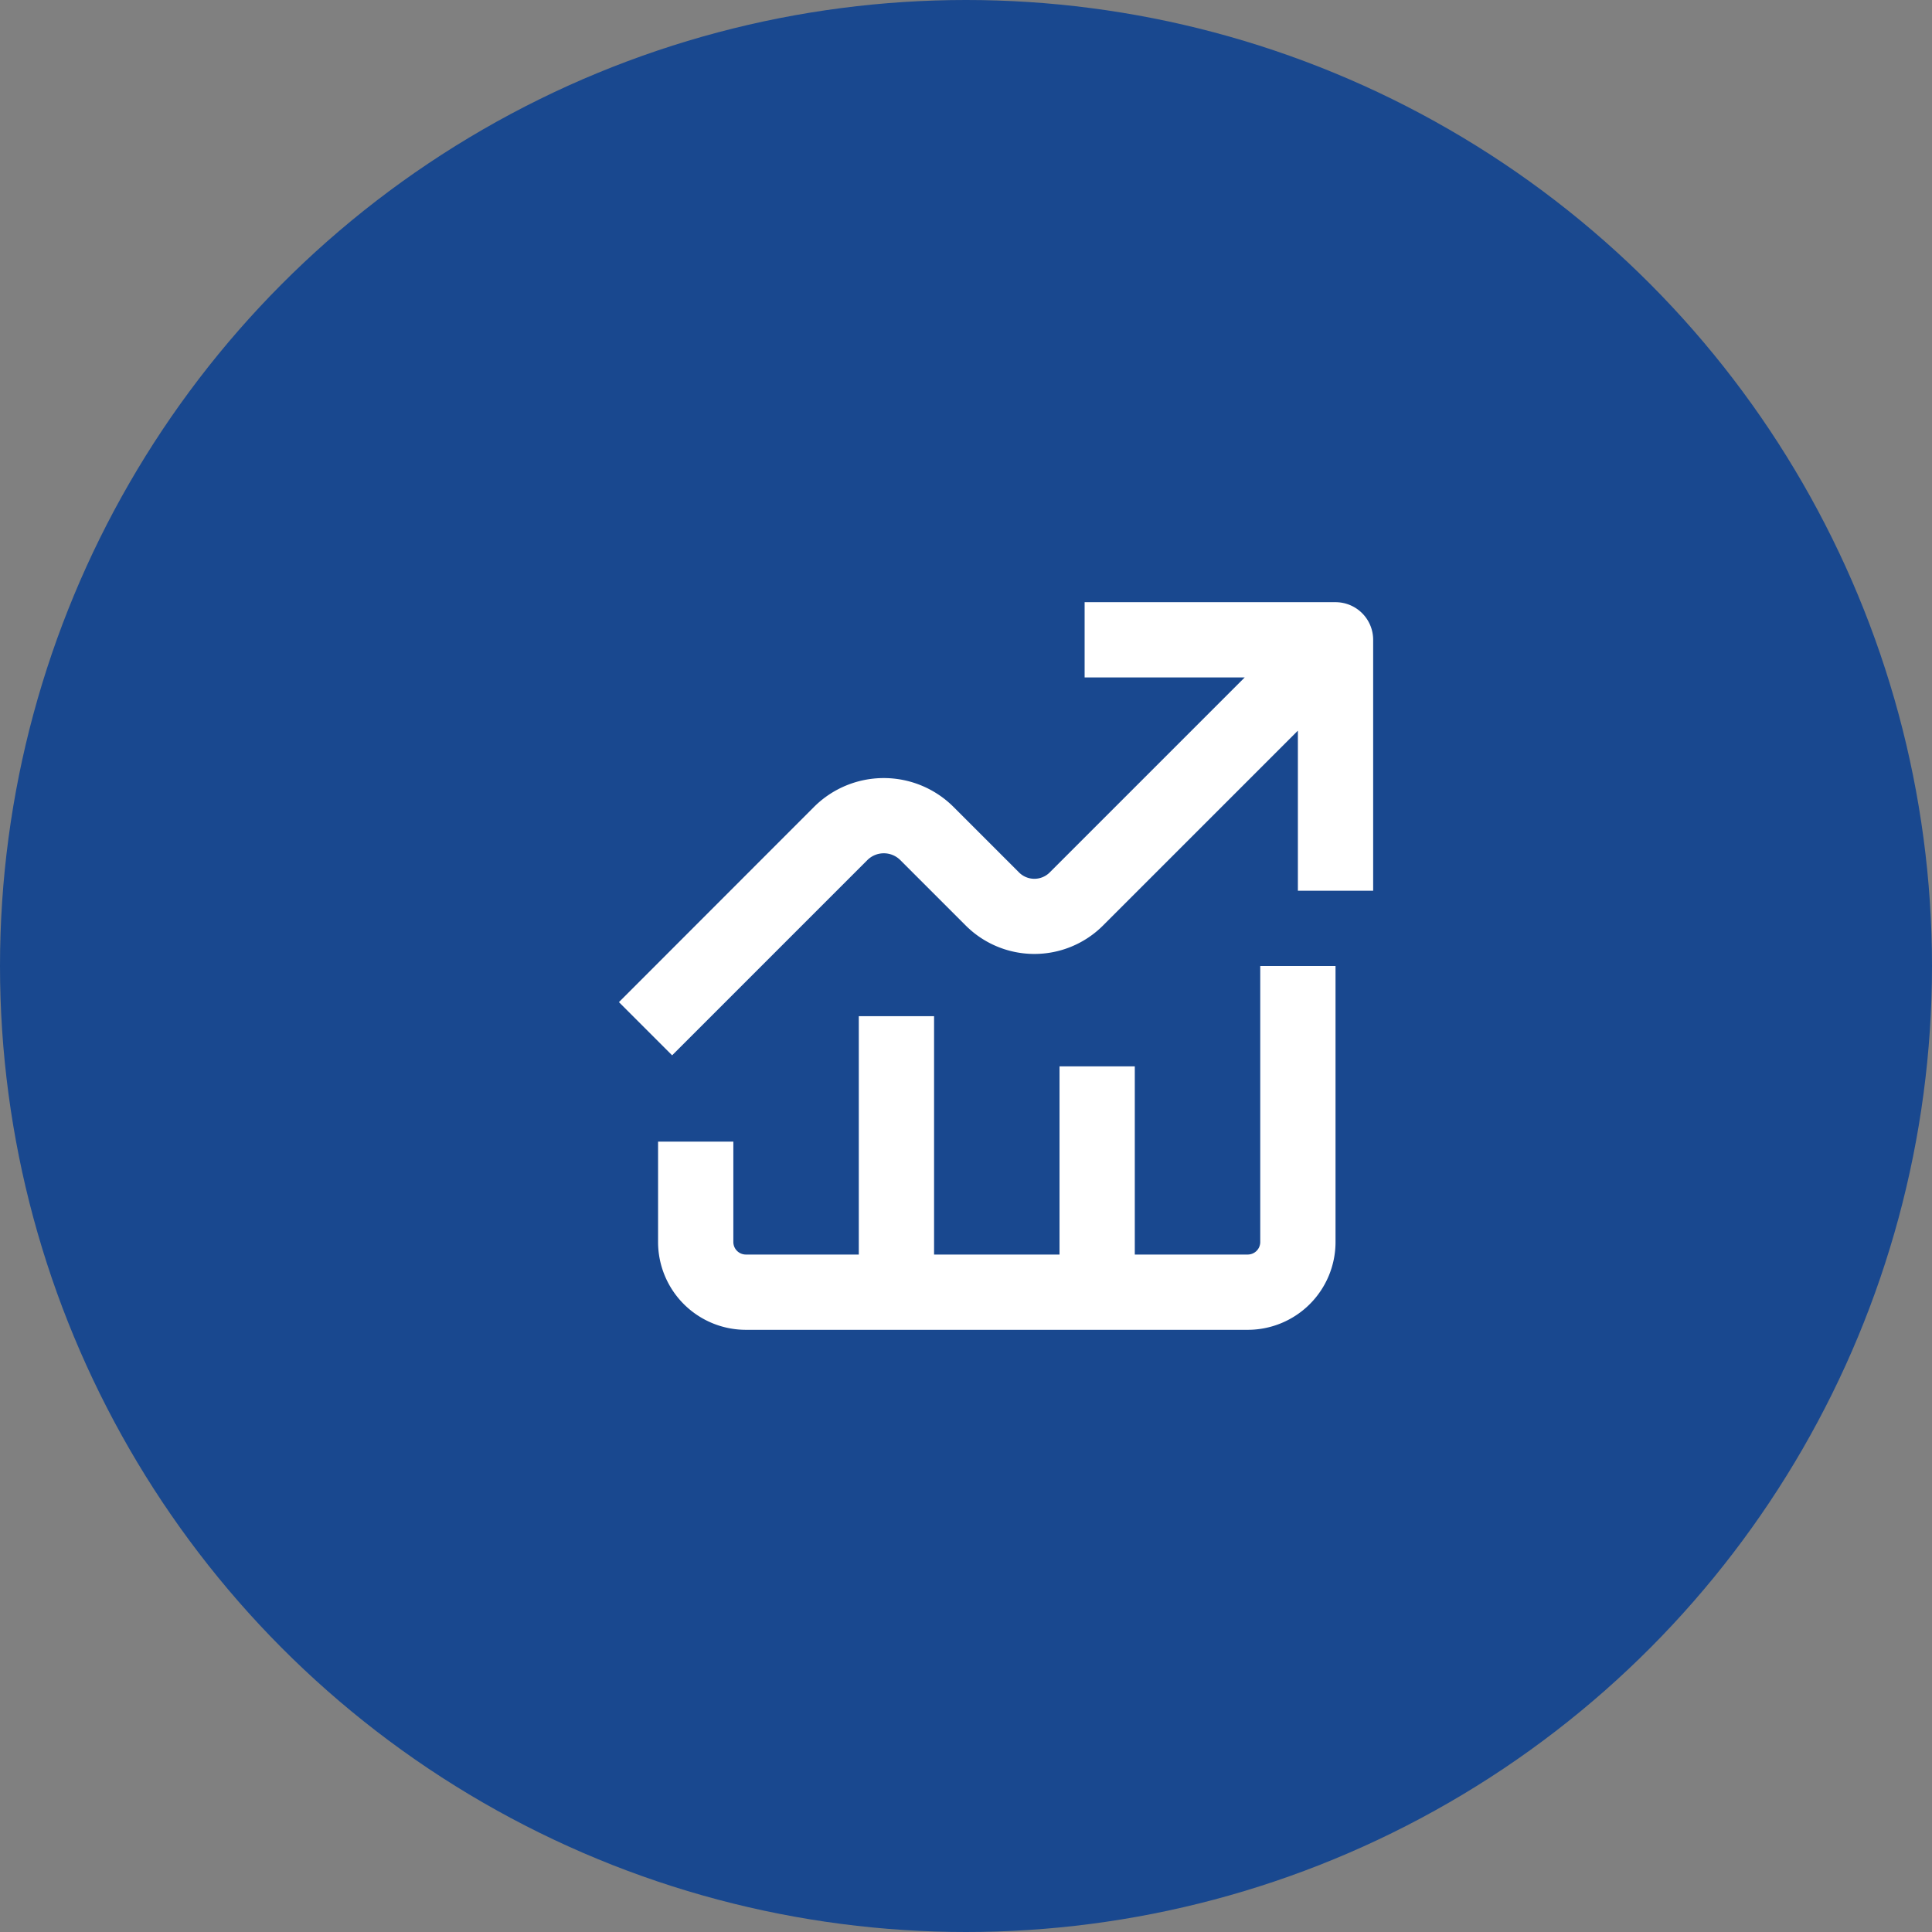
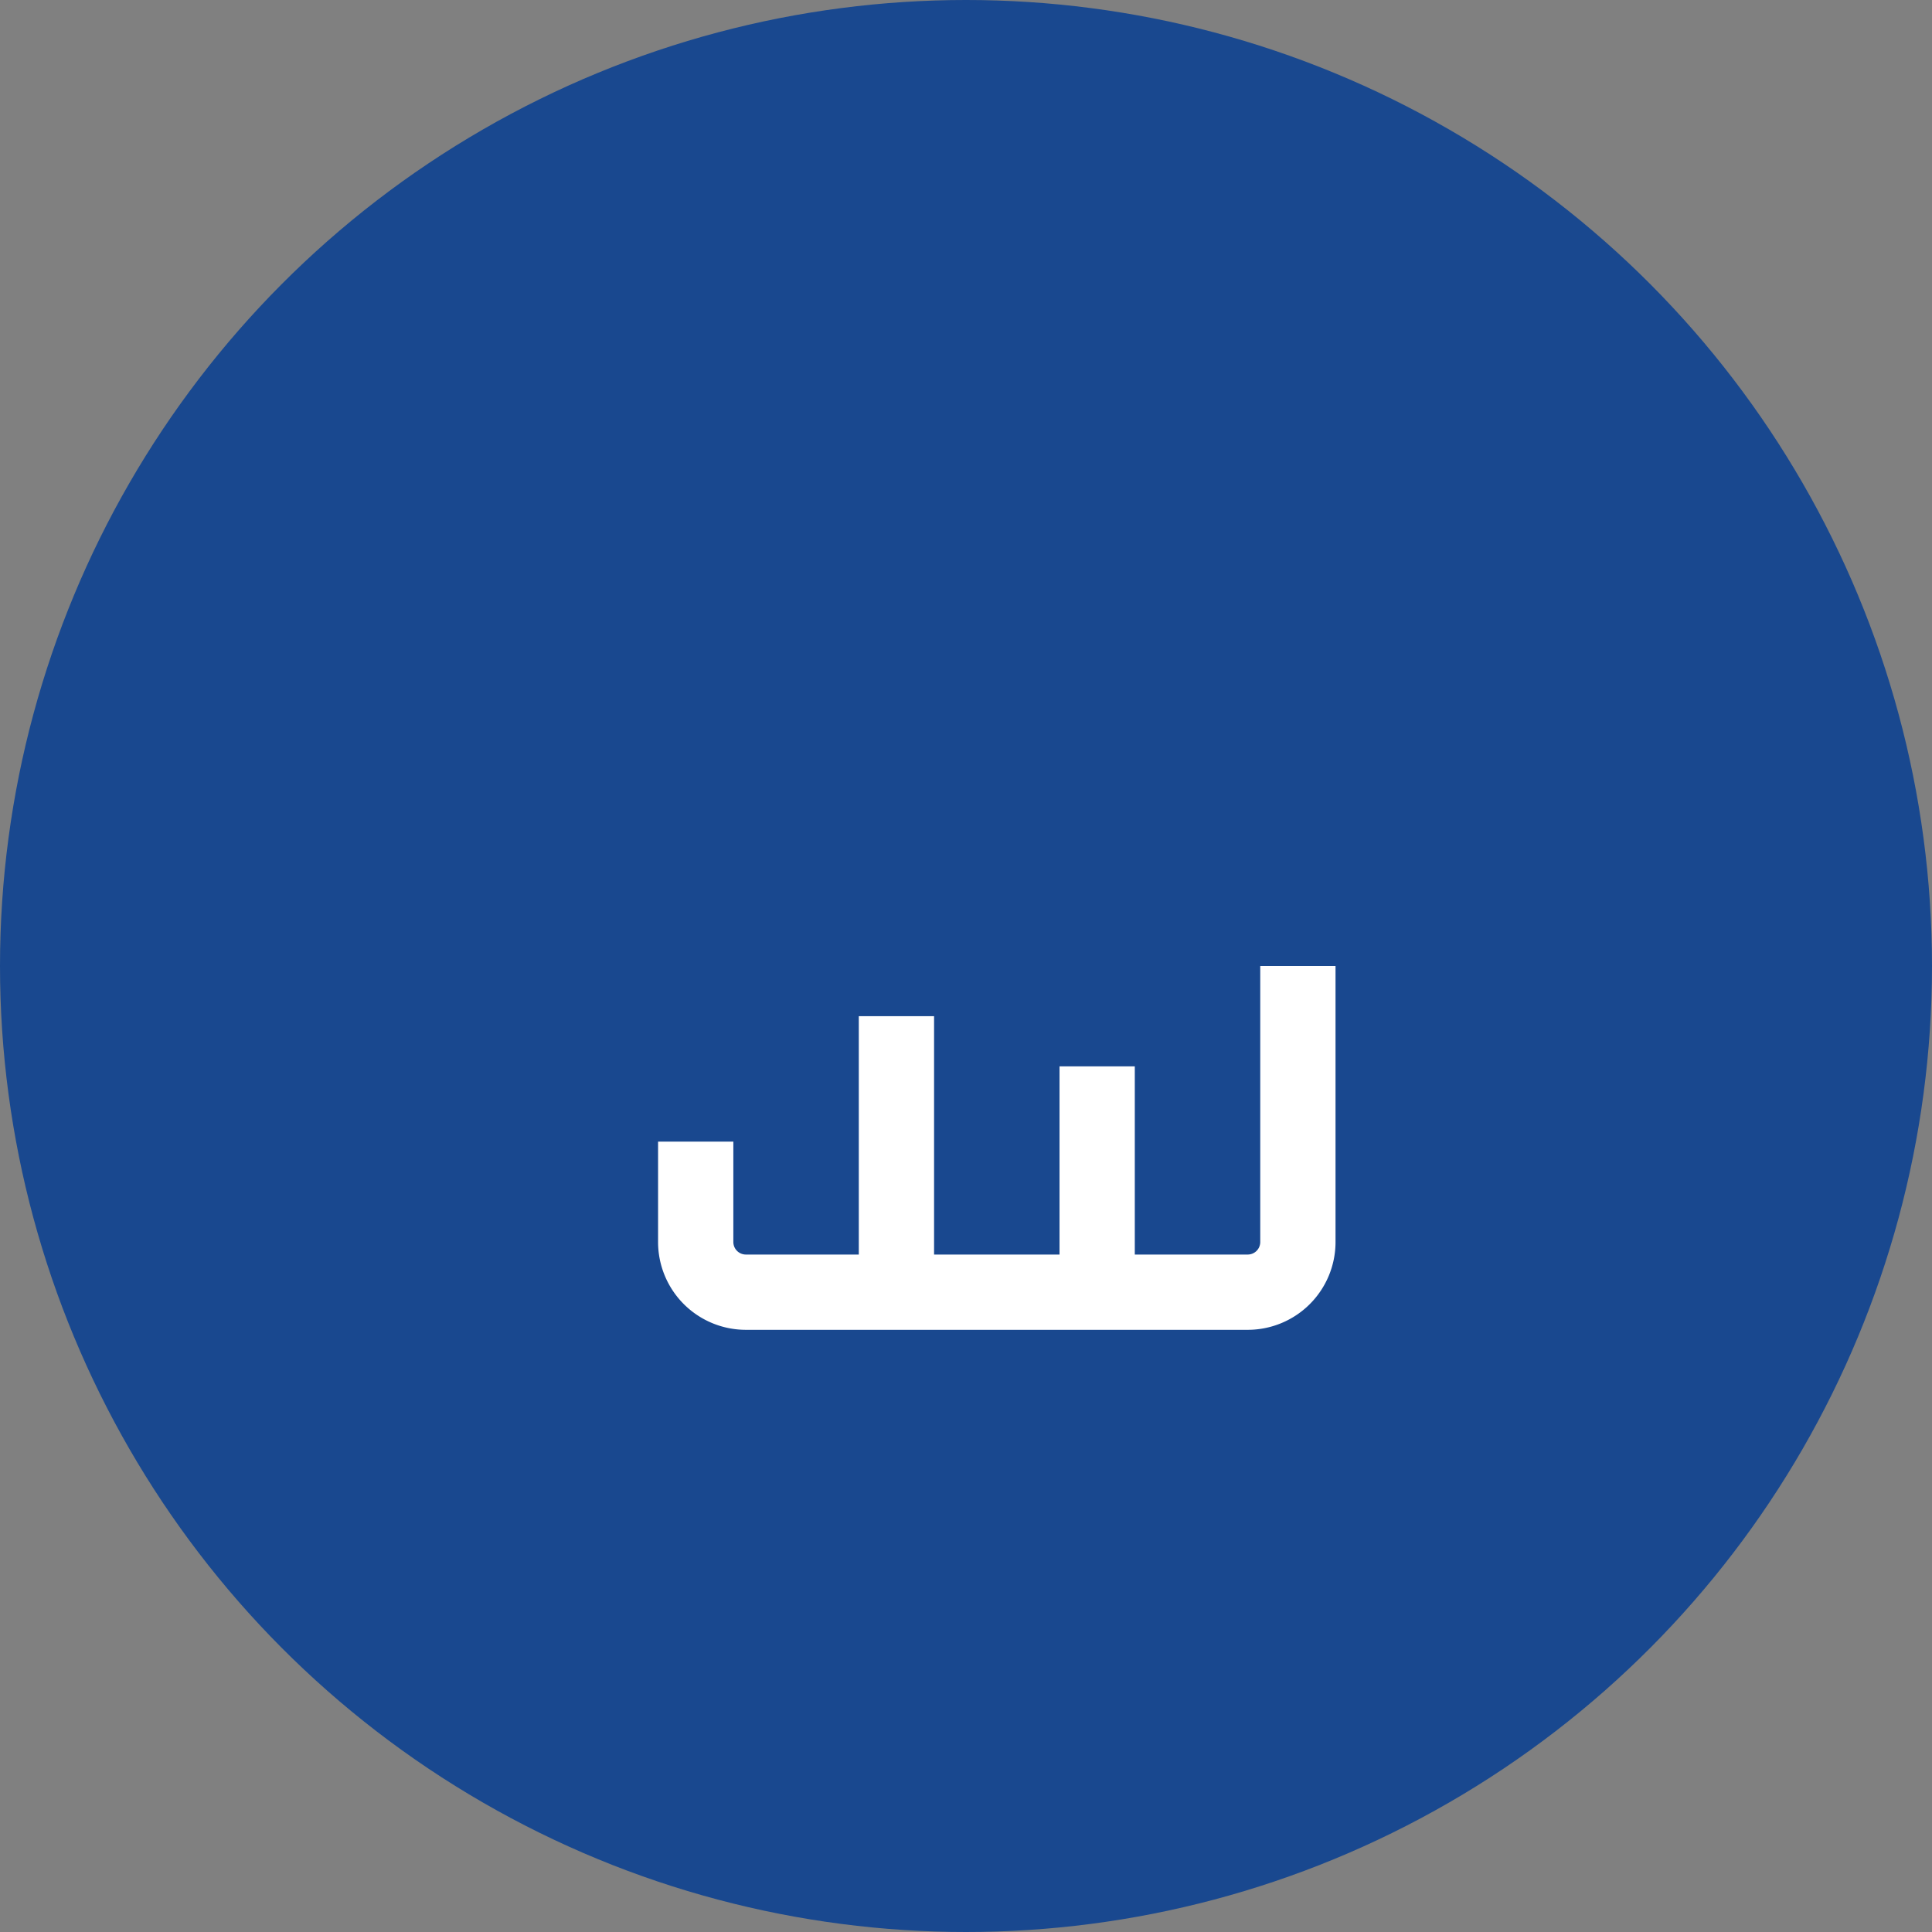
<svg xmlns="http://www.w3.org/2000/svg" width="154" height="154" viewBox="0 0 154 154">
  <rect x="0" y="0" width="154" height="154" fill="#808080" stroke="none" />
  <g id="Group_2607" data-name="Group 2607" transform="translate(-307 -3928.151)">
    <circle id="Ellipse_132" data-name="Ellipse 132" cx="77" cy="77" r="77" transform="translate(307 3928.151)" fill="#19488f" />
    <g id="Group_2405" data-name="Group 2405" transform="translate(-109.545 -1272.849)">
-       <path id="Path_8116" data-name="Path 8116" d="M77,21H57v6H69.76L54.22,42.54a1.73,1.73,0,0,1-2.45,0l-5.22-5.22a7.87,7.87,0,0,0-11.12,0L19.88,52.88l4.24,4.24L39.68,41.56a1.86,1.86,0,0,1,2.63,0l5.22,5.22a7.74,7.74,0,0,0,10.93,0L74,31.24V44h6V24A3,3,0,0,0,77,21Z" transform="translate(446 5228)" fill="#fff" />
      <path id="Path_8117" data-name="Path 8117" d="M23,64v8a7,7,0,0,0,7,7H70a7,7,0,0,0,7-7V50H71V72a1,1,0,0,1-1,1H61V58H55V73H45V54H39V73H30a1,1,0,0,1-1-1V64Z" transform="translate(446 5228)" fill="#fff" />
    </g>
  </g>
</svg>